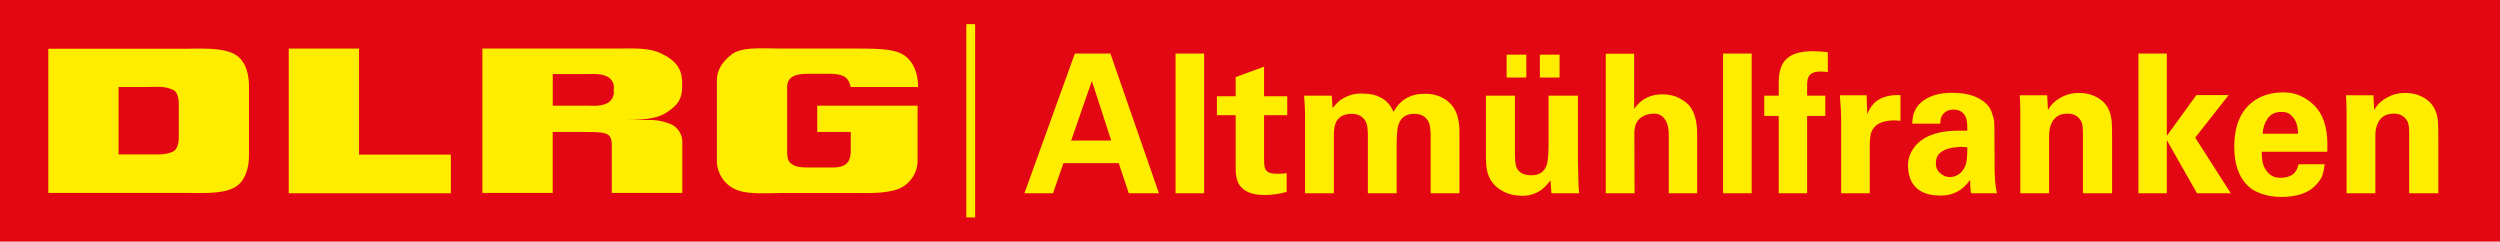
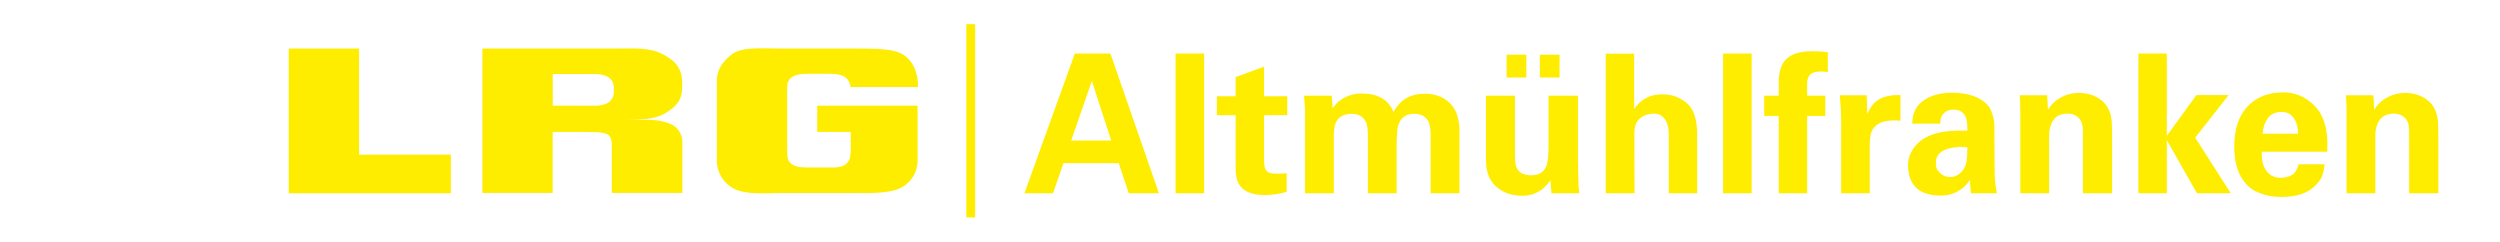
<svg xmlns="http://www.w3.org/2000/svg" id="Logo" version="1.1" viewBox="0 0 517.420 50">
-   <rect id="Hintergrund" height="50" fill="#e30613" width="517.420" />
  <g id="Wortmarke">
-     <path id="D" d="M37,22.27v5.4c0,.89.13,3.14-1.28,3.74-1.81.76-3.13.51-5,.54H24.54V18h6.24c1.83,0,3.14-.22,4.95.55C37.14,19.13,37,21.38,37,22.27Zm.7,17.65c3.78,0,7.91.32,10.62-1s3.21-4.78,3.21-6.58V17.67c0-1.81-.48-5.27-3.21-6.58s-6.83-1-10.62-1H10V39.93H37.71" fill-rule="evenodd" fill="#ffed00" />
    <path id="L" d="M59.76,39.93V10.05H74.31V32h19v8H59.76" fill="#ffed00" />
    <path id="R" d="M114.39,15.33h6.29c2,0,3.52-.16,4.88.47A2.48,2.48,0,0,1,127,18.59a2.58,2.58,0,0,1-1.43,2.82c-1.45.63-2.5.46-4.88.46h-6.29V15.33ZM99.84,39.93V10.05h27.49c3.17,0,6.76-.26,9.34.94,2.92,1.37,4.51,2.94,4.51,6.22l0,.8c0,2.56-1.07,3.89-3.21,5.26s-4.71,1.57-9.69,1.57h6a11,11,0,0,1,4.87,1,4.11,4.11,0,0,1,2.07,3.32V39.93H126.62V30.47c0-.91.07-2.39-1.22-2.8s-2.29-.31-4.54-.36h-6.47V39.93H99.84" fill-rule="evenodd" fill="#ffed00" />
    <path id="G" d="M169.14,21.87h20.77V33.29a6.33,6.33,0,0,1-4.49,6c-3,.84-6,.65-9.34.65H162.2c-4.6.06-8.52.4-10.9-1.25a6.51,6.51,0,0,1-2.93-5.39V16.69c0-2.31,1.27-4,3-5.37,2.06-1.7,6.34-1.27,10.87-1.27h13.88c5.47,0,9.08,0,11.1,1.45C190.26,13.7,190,18,190,18H176.05c-.44-2.16-1.67-2.72-4.49-2.72H167.1c-3.06,0-4.2,1-4.18,2.82V31.36c0,1.59.23,2.29,1.47,2.89,1,.49,2.63.41,4.53.41h3.53c3.34,0,3.63-1.82,3.63-3.81V27.31h-6.94V21.87" fill="#ffed00" />
  </g>
  <rect id="Trenner" x="200" y="5" width="1.82" height="40" fill="#ffed00" />
  <path fill="#ffed00" d="M229.98,29.08l-4-12.32l-4.28,12.32l8.28,0z M229.82,11.08l10.04,28.92l-6.24,0l-2.08-6.24l-11.44,0l-2.16,6.24l-5.92,0l10.44-28.92l7.36,0z M243.3,11.08l5.92,0l0,28.92l-5.92,0l0-28.92z M262.76,35.76q0.54,0.2,1.62,0.2t1.92-0.12l0,3.88q-2.32,0.64-4.56,0.64q-3.88,0-5.24-2.12q-0.76-1.2-0.76-3.32l0-11.08l-3.88,0l0-3.92l3.88,0l0-3.96l5.88-2.16l0,6.12l4.8,0l0,3.92l-4.8,0l0,9.12q0,1.6,0.3,2.1t0.84,0.7z M288.42,23.16q2-3.76,6.48-3.76q2.6,0,4.44,1.32q1.76,1.28,2.32,3.36q0.4,1.48,0.4,3.12l0,1.4l0,11.4l-5.96,0l0-11.88q0-2.04-0.44-2.92q-0.84-1.64-2.96-1.64q-3.36,0-3.56,4.04q-0.08,1.16-0.08,2.28l0,10.12l-5.96,0l0-12q0-1.88-0.36-2.68q-0.88-1.76-2.96-1.76q-2.44,0-3.28,1.76q-0.44,0.96-0.44,2.8l0,11.88l-5.96,0l0-16.4q0-1.4-0.2-3.8l5.72,0l0.2,2.6q0.92-1.24,1.72-1.76q1.96-1.28,4.08-1.28q2.16,0,3.32,0.46t1.88,1.06q0.96,0.84,1.6,2.28z M311.82,11.32l4.08,0l0,4.72l-4.08,0l0-4.72z M318.7,11.32l4.08,0l0,4.72l-4.08,0l0-4.72z M326.7,38.52q0.12,1.2,0.16,1.48l-5.76,0l-0.2-2.68q-0.96,1.28-1.76,1.88q-1.8,1.32-4.02,1.32t-3.82-0.8q-3.56-1.8-3.72-5.88q-0.04-1.12-0.04-1.48l0-12.56l6,0l0,12.04q0,2,0.32,2.8q0.72,1.64,3.06,1.64t3.1-1.88q0.48-1.12,0.48-4.4l0-10.2l6.08,0l0,13.32q0.12,4.92,0.12,4.96l0,0.44z M338.22,22.56q2.04-3.04,5.84-3.04q2,0,3.52,0.8t2.2,1.72q1.48,2,1.48,5.68l0,12.28l-5.88,0l0-12.08q0-2.8-1.4-3.88q-0.68-0.52-1.6-0.52q-1.8,0-2.96,0.98t-1.16,3.14l0.04,12.36l-5.96,0l0-28.88l5.88,0l0,11.44z M356.62,11.08l5.92,0l0,28.92l-5.92,0l0-28.92z M378.3,14.92q-0.68-0.12-1.56-0.12q-1.68,0-2.32,0.92q-0.4,0.56-0.4,1.72l0,2.36l3.76,0l0,4.2l-3.76,0l0,16l-5.88,0l0-16l-3,0l0-4.2l3,0l0-2.76q0-3.04,1.32-4.56q1.64-1.88,5.64-1.88q1.6,0,3.2,0.2l0,4.12z M381.06,24.76q0-1.96-0.28-5.04l5.56,0l0.12,3.88q0.76-1.76,1.76-2.56q1.72-1.36,4.48-1.36l0.64,0l0,5.32q-0.72-0.08-1.4-0.08q-2.84,0.04-4.04,1.44q-0.64,0.76-0.78,1.74t-0.14,1.94l0,9.96l-5.92,0l0-15.24z M407.18,30.48l-1.2-0.08l-0.4,0t-1.4,0.16q-3.52,0.56-3.52,3.2q0,1.12,0.56,1.72q1,1.16,2.38,1.16t2.46-1.16q0.8-0.96,0.96-2.16t0.16-2.84z M412.82,34.88q0,2.92,0.48,5.12l-5.36,0q-0.2-1.16-0.2-2.76q-2.28,3.24-6.04,3.24q-5.12,0-6.4-3.68q-0.4-1.16-0.4-2.64t0.72-2.8q2.36-4.32,9.84-4.32l1.72,0q0-1.88-0.24-2.56q-0.64-1.8-2.64-1.8q-1.48,0-2.28,1.12q-0.44,0.6-0.44,1.8l-5.8,0q0-3.16,2.3-4.78t5.8-1.62t5.58,1.12t2.66,2.66t0.62,2.34t0.04,1.44z M418.14,23q0-1.72-0.12-3.28l5.68,0l0.16,3.04q1.16-2.08,3.76-3.08q1.16-0.44,2.72-0.44q2.6,0,4.52,1.46t2.2,4.42q0.08,1.12,0.08,3.96l0,10.92l-6.04,0l0-12.56q0-1.56-0.32-2.24q-0.84-1.68-2.88-1.68q-2.8,0-3.56,2.72q-0.24,0.76-0.24,1.92l0,11.84l-5.96,0l0-16.6l0-0.4z M442.58,11.08l5.88,0l0,17.04l6.12-8.44l6.68,0l-6.92,8.8l7.36,11.52l-7,0l-6.24-11l0,11l-5.88,0l0-28.92z M475.62,27.68q0-2.64-1.52-3.92q-0.72-0.6-1.84-0.6q-2,0-2.94,1.38t-1.02,3.14l7.32,0z M468.1,31.4q0,2.04,0.46,3.06t1.28,1.68t2.16,0.66t2.32-0.56t1.42-2.24l5.4,0q-0.16,1.32-0.46,2.26t-1.46,2.14q-2.28,2.36-7.08,2.36q-2.96,0-5.36-1.2q-0.96-0.48-1.76-1.32q-2.6-2.68-2.6-7.88q0-6.68,4.2-9.56q2.44-1.68,6.02-1.68t6.32,2.68t2.74,8.12q0,0.84-0.04,1.48l-13.56,0z M485.66,23q0-1.72-0.12-3.28l5.68,0l0.16,3.04q1.16-2.08,3.76-3.08q1.16-0.44,2.72-0.44q2.6,0,4.52,1.46t2.2,4.42q0.08,1.12,0.08,3.96l0,10.92l-6.04,0l0-12.56q0-1.56-0.32-2.24q-0.84-1.68-2.88-1.68q-2.8,0-3.56,2.72q-0.24,0.76-0.24,1.92l0,11.84l-5.96,0l0-16.6l0-0.4z" />
</svg>